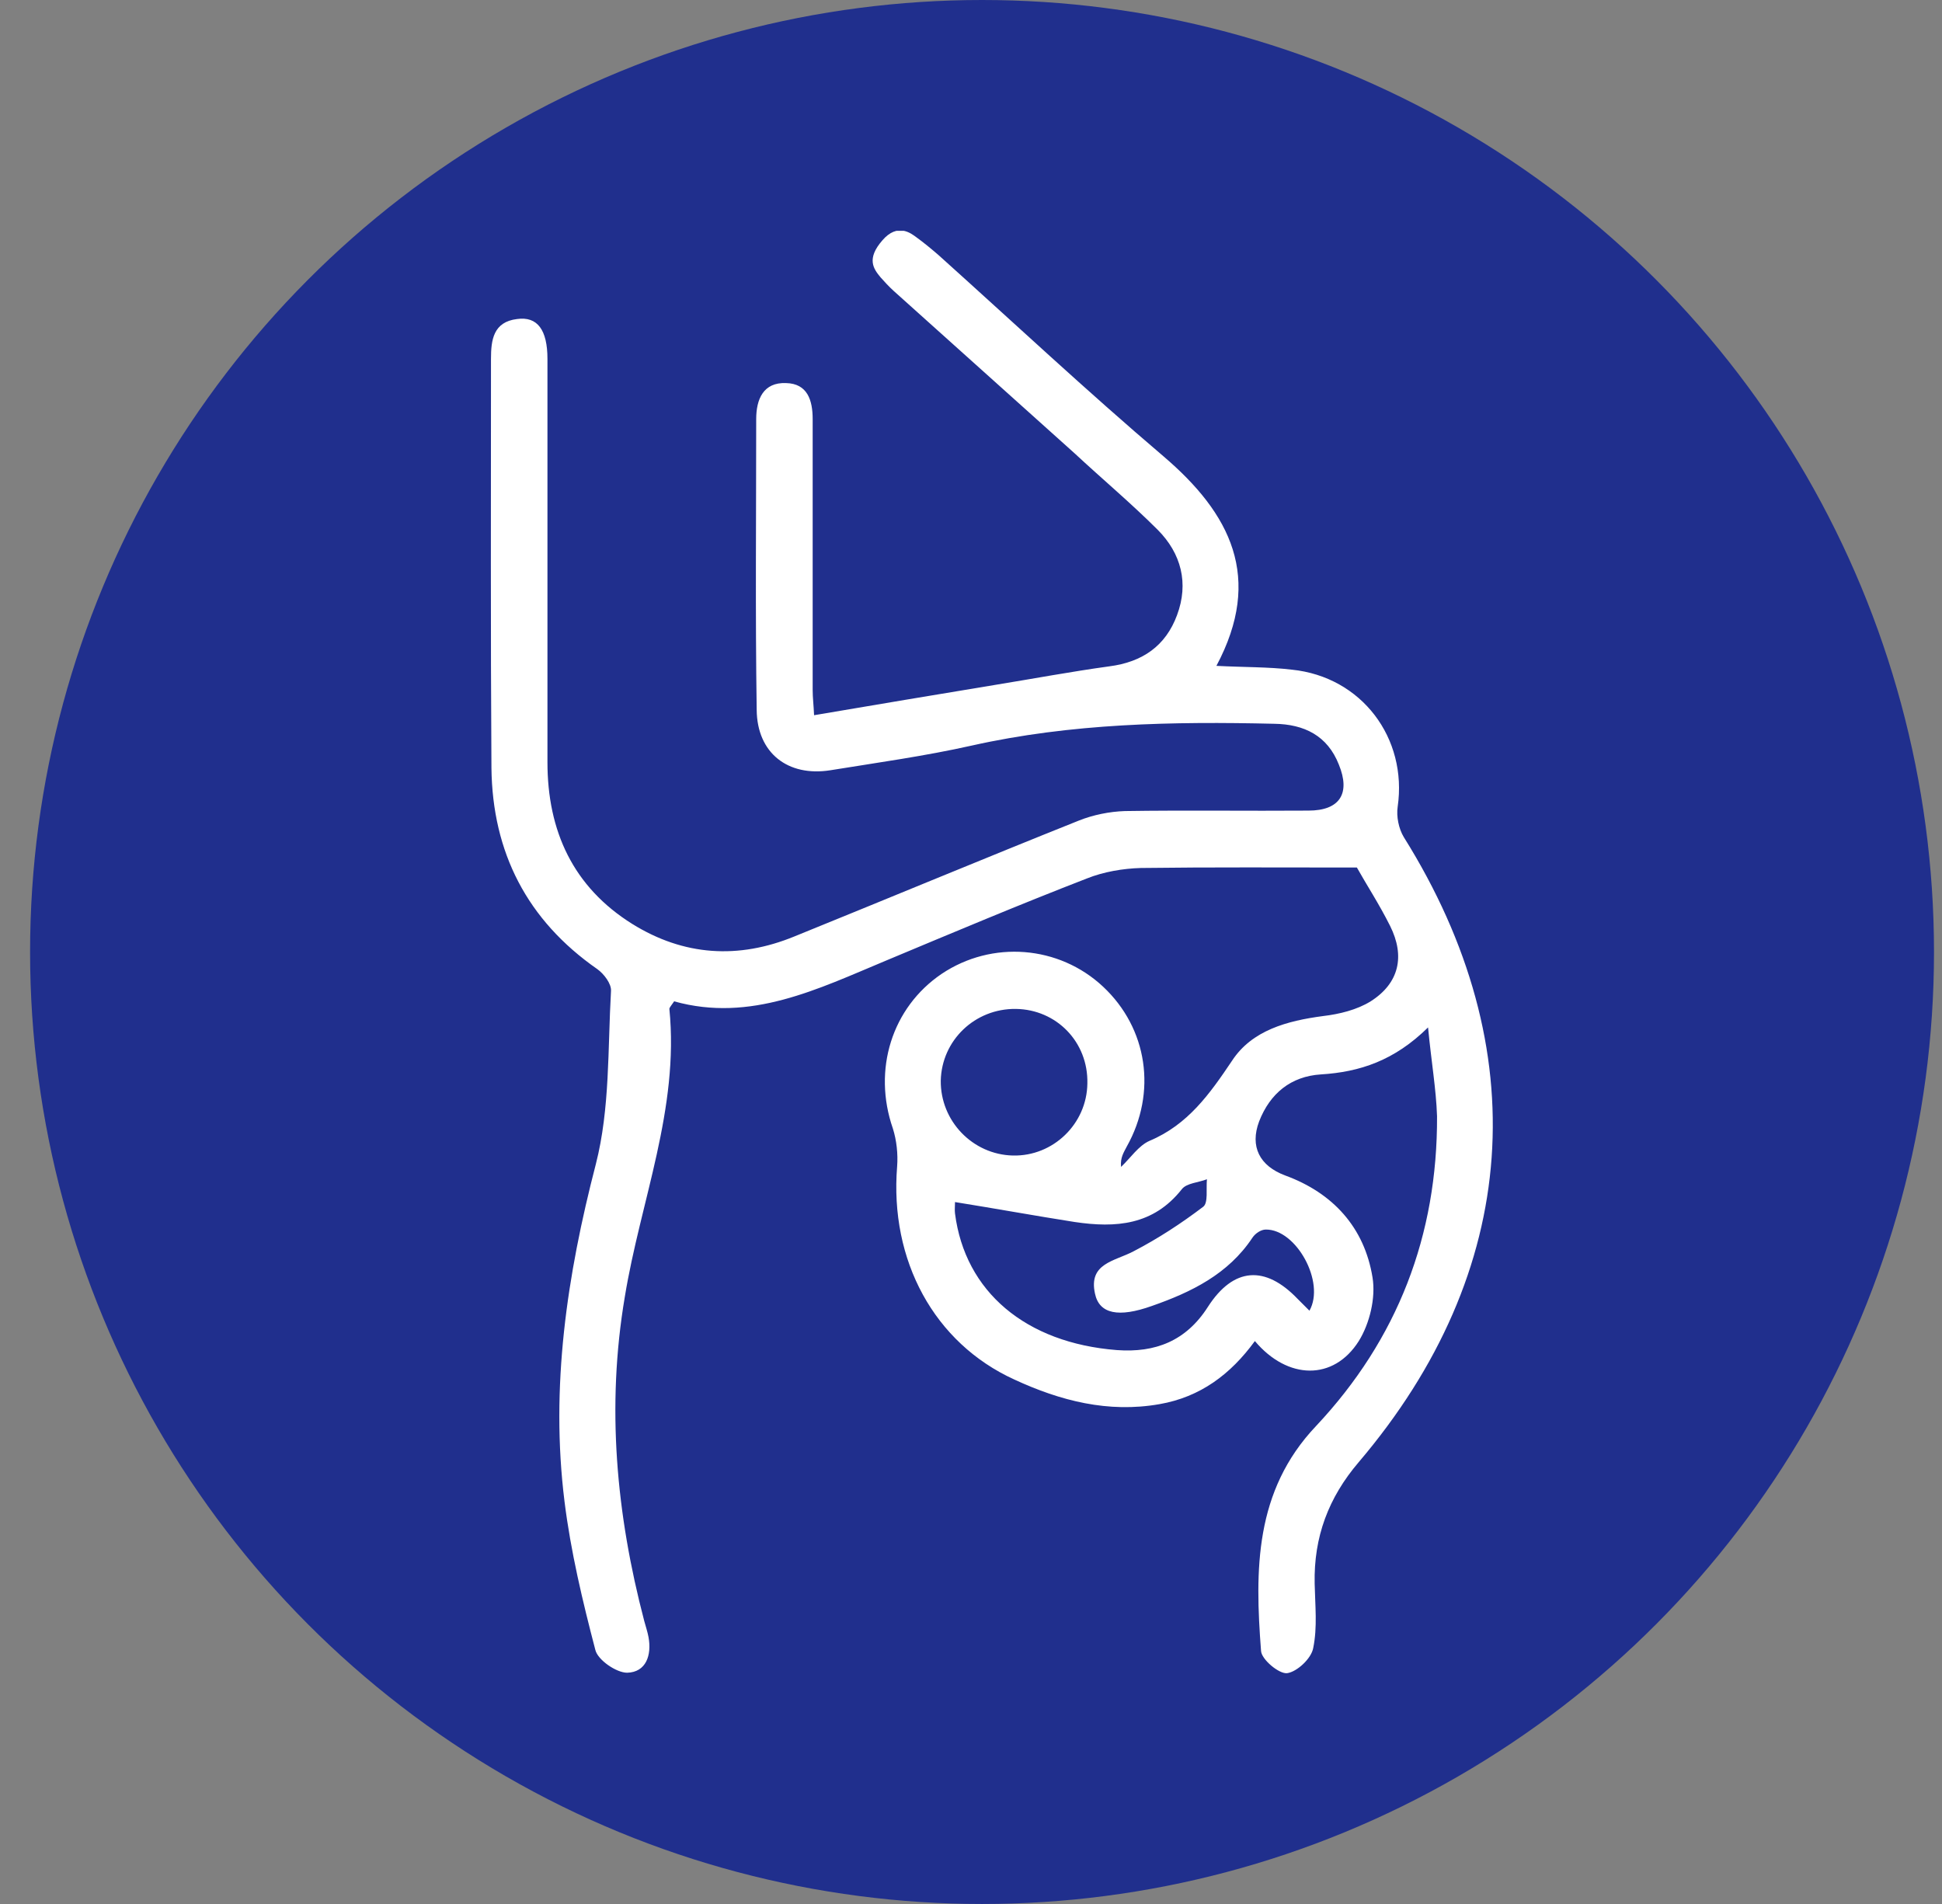
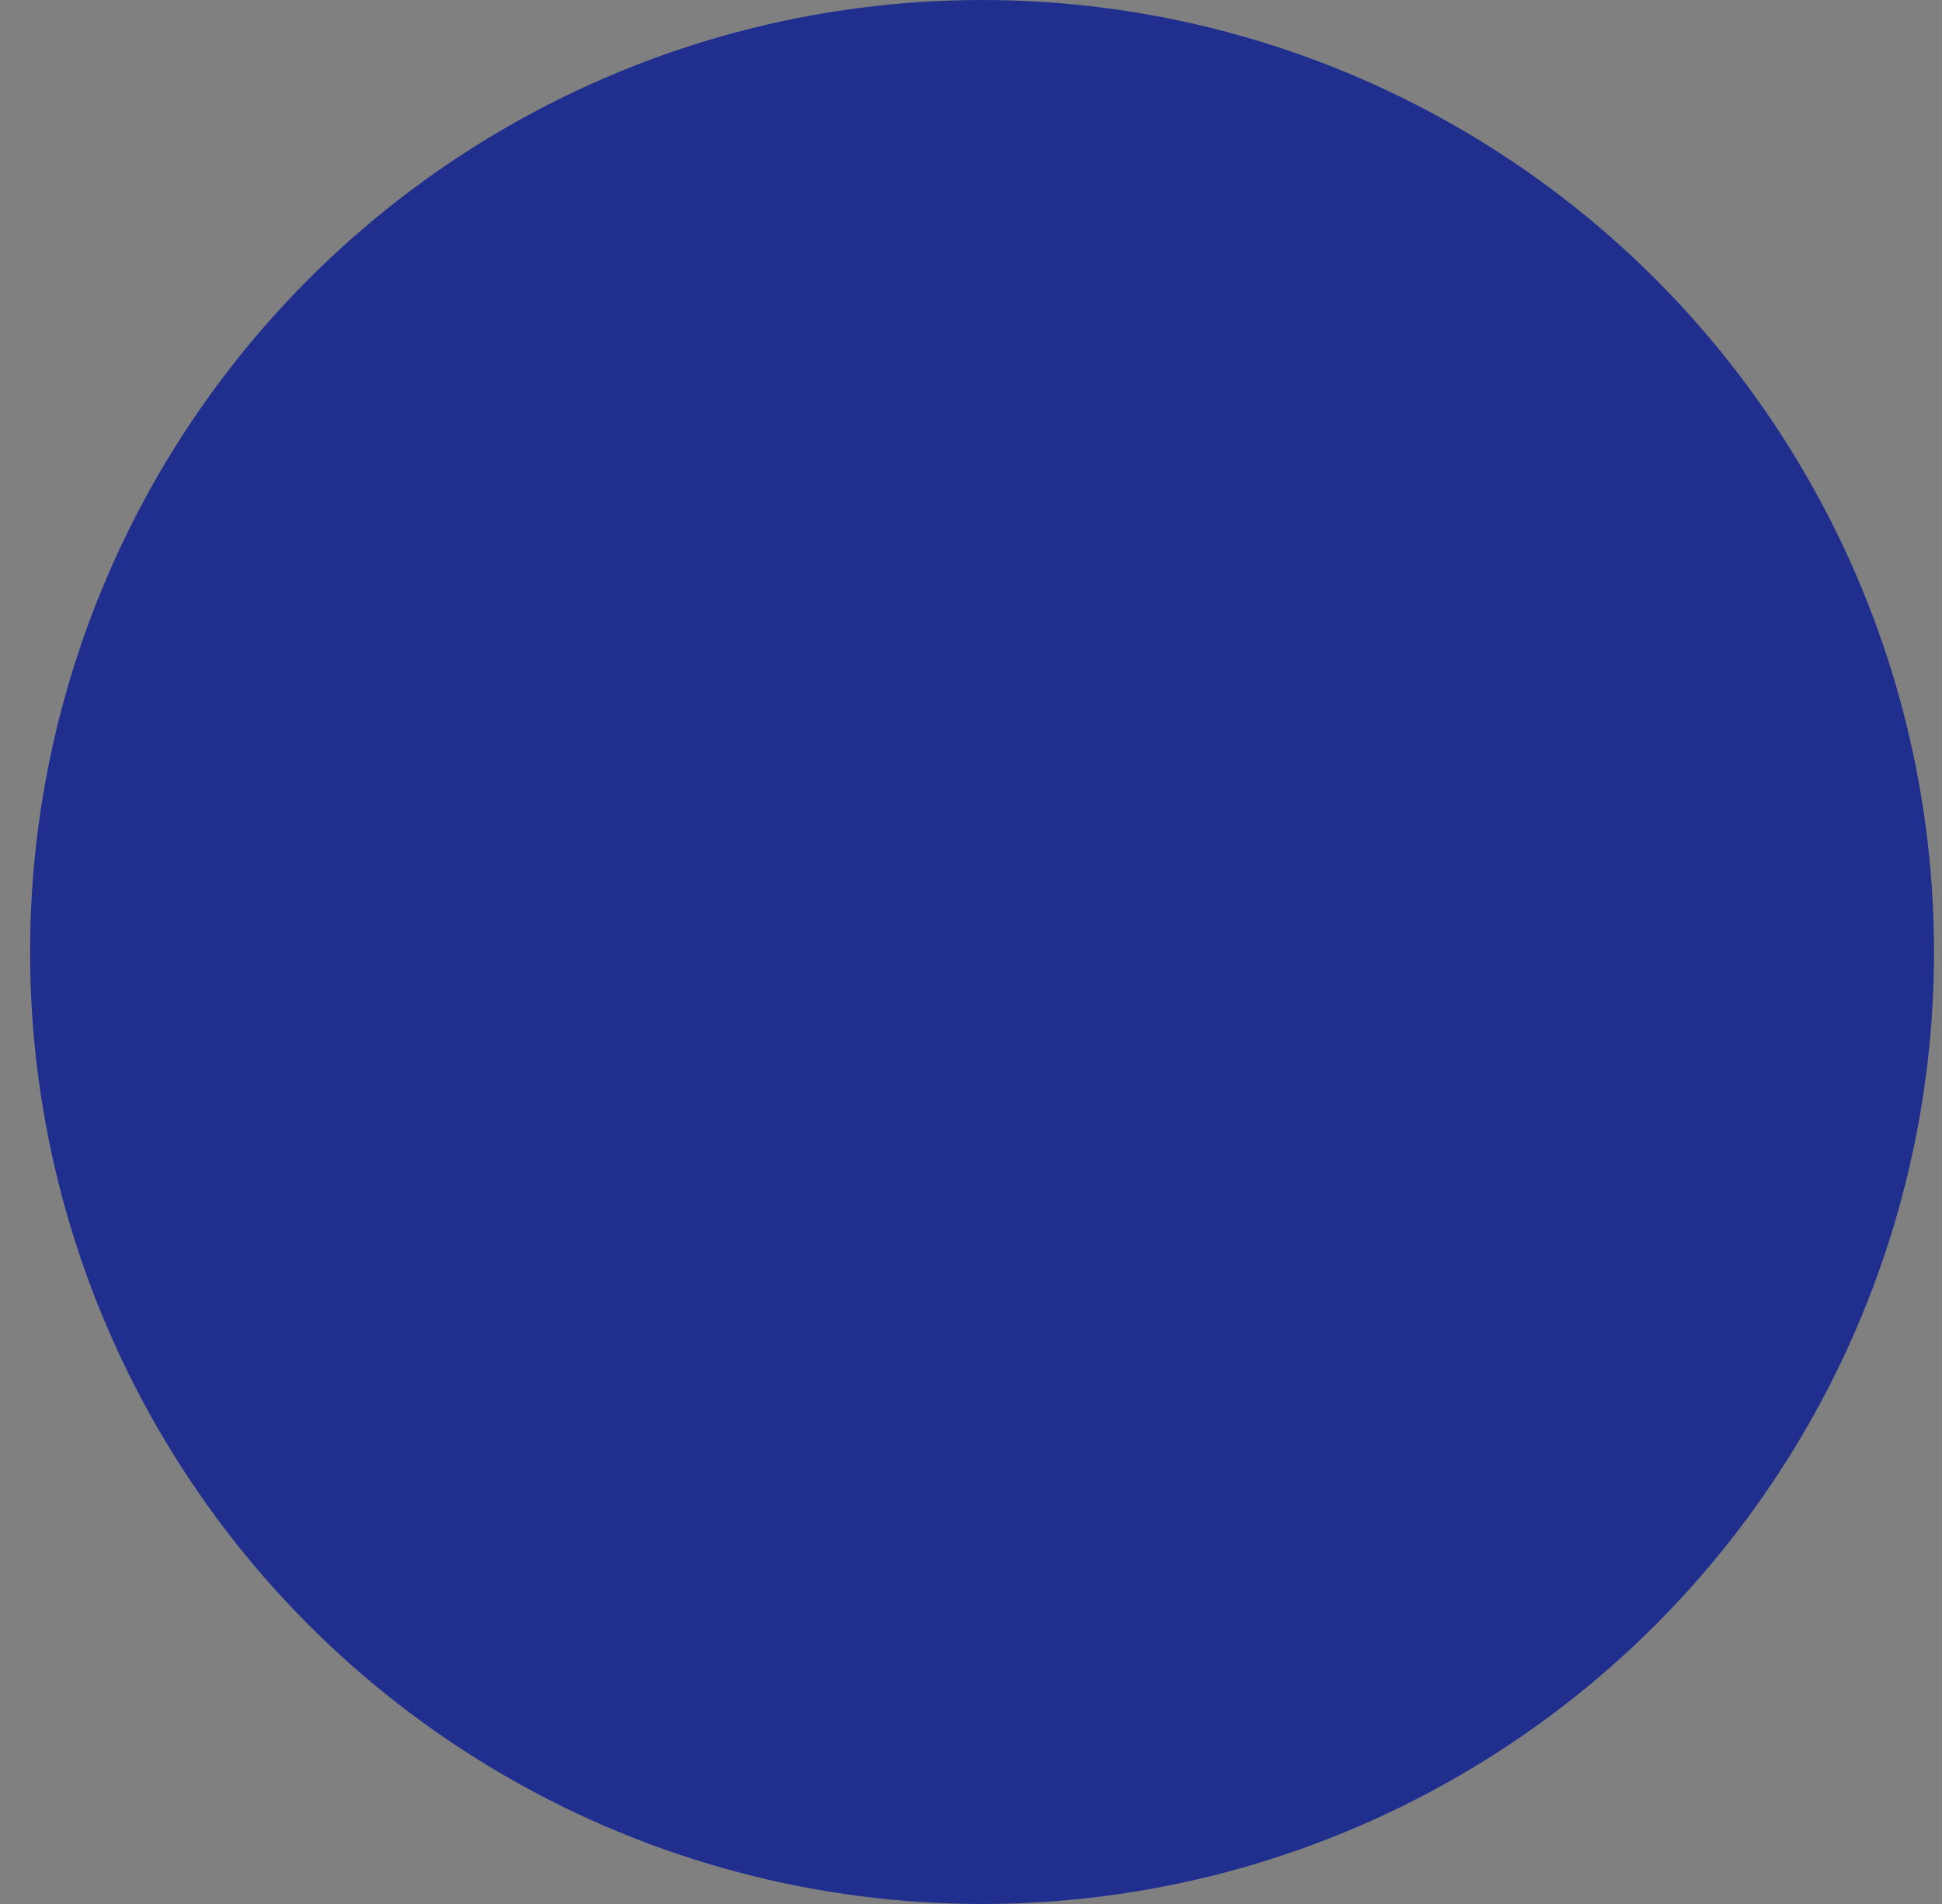
<svg xmlns="http://www.w3.org/2000/svg" width="51" height="50" viewBox="0 0 51 50" fill="none">
  <rect x="0" y="0" width="51" height="50" fill="#808080" stroke="none" />
  <circle cx="25.79" cy="25" r="25" fill="#202F8D" />
  <g clip-path="url(#clip0_4158_1480)">
-     <path d="M37.503 26.981C36.618 27.853 35.709 28.152 34.687 28.215C33.902 28.265 33.353 28.713 33.067 29.448C32.818 30.109 33.079 30.619 33.752 30.869C35.011 31.33 35.833 32.239 36.045 33.548C36.132 34.083 35.97 34.756 35.684 35.217C35.023 36.264 33.815 36.239 32.955 35.217C32.319 36.09 31.522 36.688 30.45 36.874C29.105 37.111 27.846 36.787 26.637 36.227C24.532 35.267 23.36 33.099 23.56 30.632C23.585 30.308 23.547 29.947 23.448 29.635C22.912 28.09 23.423 26.458 24.731 25.573C26.052 24.689 27.809 24.826 28.968 25.91C30.139 27.006 30.388 28.688 29.591 30.109C29.516 30.258 29.416 30.395 29.441 30.644C29.69 30.408 29.902 30.084 30.189 29.959C31.198 29.535 31.771 28.726 32.357 27.853C32.88 27.056 33.802 26.807 34.749 26.682C35.173 26.632 35.634 26.52 35.995 26.296C36.743 25.822 36.905 25.112 36.506 24.315C36.219 23.741 35.87 23.206 35.634 22.782C33.653 22.782 31.808 22.77 29.964 22.794C29.491 22.807 28.98 22.894 28.544 23.069C26.775 23.754 25.03 24.489 23.273 25.224C21.479 25.972 19.71 26.857 17.704 26.296C17.629 26.408 17.579 26.458 17.579 26.495C17.841 29.124 16.819 31.542 16.408 34.059C15.922 36.937 16.183 39.765 16.919 42.569C16.956 42.706 17.006 42.855 17.031 42.992C17.118 43.466 16.968 43.914 16.47 43.927C16.183 43.927 15.697 43.59 15.635 43.329C15.299 42.045 14.987 40.737 14.825 39.429C14.451 36.426 14.888 33.498 15.648 30.57C16.021 29.112 15.959 27.542 16.046 26.022C16.059 25.835 15.86 25.573 15.685 25.449C13.841 24.165 12.931 22.383 12.906 20.166C12.882 16.589 12.894 13.001 12.894 9.425C12.894 8.926 12.956 8.453 13.579 8.378C14.115 8.303 14.377 8.665 14.377 9.425C14.377 12.951 14.377 16.49 14.377 20.016C14.377 21.823 15.05 23.293 16.607 24.265C17.953 25.1 19.386 25.199 20.869 24.589C23.36 23.579 25.84 22.545 28.332 21.549C28.706 21.399 29.142 21.312 29.541 21.299C31.148 21.274 32.755 21.299 34.363 21.287C35.185 21.287 35.472 20.838 35.16 20.078C34.861 19.318 34.251 19.019 33.466 19.007C30.799 18.944 28.133 18.994 25.516 19.58C24.295 19.854 23.037 20.028 21.803 20.228C20.694 20.402 19.884 19.779 19.872 18.645C19.834 16.104 19.859 13.562 19.859 11.007C19.859 10.484 20.046 10.035 20.644 10.06C21.205 10.073 21.342 10.509 21.342 11.007C21.342 13.375 21.342 15.755 21.342 18.122C21.342 18.321 21.367 18.508 21.379 18.782C22.987 18.508 24.557 18.247 26.139 17.985C27.136 17.823 28.133 17.636 29.13 17.499C30.002 17.387 30.612 16.963 30.911 16.153C31.223 15.319 31.023 14.534 30.401 13.911C29.703 13.213 28.943 12.577 28.22 11.904C26.637 10.484 25.055 9.063 23.473 7.643C23.348 7.531 23.211 7.381 23.124 7.282C22.937 7.057 22.75 6.796 23.174 6.31C23.572 5.849 23.921 6.123 24.071 6.235C24.245 6.36 24.457 6.534 24.644 6.696C26.613 8.465 28.544 10.272 30.55 11.979C32.319 13.487 33.179 15.169 31.945 17.486C32.668 17.524 33.304 17.512 33.927 17.586C35.758 17.773 36.967 19.381 36.705 21.187C36.668 21.436 36.73 21.76 36.867 21.985C40.344 27.542 39.932 33.398 35.684 38.395C34.886 39.329 34.5 40.363 34.525 41.584C34.537 42.158 34.6 42.731 34.487 43.279C34.438 43.553 34.064 43.902 33.802 43.939C33.59 43.964 33.129 43.578 33.117 43.354C32.955 41.236 32.942 39.155 34.562 37.448C36.705 35.167 37.752 32.439 37.739 29.311C37.715 28.601 37.59 27.891 37.503 26.981ZM34.388 34.42C34.811 33.672 34.039 32.277 33.241 32.289C33.117 32.289 32.967 32.389 32.892 32.501C32.257 33.46 31.285 33.934 30.251 34.295C29.379 34.607 28.868 34.507 28.756 33.971C28.581 33.174 29.267 33.124 29.765 32.862C30.413 32.526 31.023 32.127 31.597 31.691C31.734 31.591 31.671 31.218 31.696 30.968C31.472 31.056 31.161 31.068 31.036 31.23C30.288 32.177 29.304 32.252 28.22 32.09C27.186 31.928 26.164 31.741 25.08 31.567C25.08 31.691 25.068 31.778 25.08 31.866C25.342 33.921 26.937 35.267 29.329 35.454C30.338 35.529 31.148 35.217 31.721 34.32C32.394 33.273 33.229 33.224 34.076 34.108C34.176 34.208 34.276 34.308 34.388 34.42ZM26.675 26.495C25.603 26.483 24.731 27.318 24.706 28.377C24.694 29.436 25.541 30.32 26.6 30.345C27.659 30.37 28.544 29.511 28.556 28.451C28.581 27.367 27.747 26.508 26.675 26.495Z" fill="white" />
+     <path d="M37.503 26.981C36.618 27.853 35.709 28.152 34.687 28.215C33.902 28.265 33.353 28.713 33.067 29.448C32.818 30.109 33.079 30.619 33.752 30.869C35.011 31.33 35.833 32.239 36.045 33.548C36.132 34.083 35.97 34.756 35.684 35.217C35.023 36.264 33.815 36.239 32.955 35.217C32.319 36.09 31.522 36.688 30.45 36.874C29.105 37.111 27.846 36.787 26.637 36.227C24.532 35.267 23.36 33.099 23.56 30.632C23.585 30.308 23.547 29.947 23.448 29.635C22.912 28.09 23.423 26.458 24.731 25.573C26.052 24.689 27.809 24.826 28.968 25.91C30.139 27.006 30.388 28.688 29.591 30.109C29.516 30.258 29.416 30.395 29.441 30.644C29.69 30.408 29.902 30.084 30.189 29.959C31.198 29.535 31.771 28.726 32.357 27.853C32.88 27.056 33.802 26.807 34.749 26.682C35.173 26.632 35.634 26.52 35.995 26.296C36.743 25.822 36.905 25.112 36.506 24.315C36.219 23.741 35.87 23.206 35.634 22.782C33.653 22.782 31.808 22.77 29.964 22.794C29.491 22.807 28.98 22.894 28.544 23.069C26.775 23.754 25.03 24.489 23.273 25.224C21.479 25.972 19.71 26.857 17.704 26.296C17.629 26.408 17.579 26.458 17.579 26.495C17.841 29.124 16.819 31.542 16.408 34.059C15.922 36.937 16.183 39.765 16.919 42.569C16.956 42.706 17.006 42.855 17.031 42.992C17.118 43.466 16.968 43.914 16.47 43.927C16.183 43.927 15.697 43.59 15.635 43.329C15.299 42.045 14.987 40.737 14.825 39.429C14.451 36.426 14.888 33.498 15.648 30.57C16.021 29.112 15.959 27.542 16.046 26.022C16.059 25.835 15.86 25.573 15.685 25.449C13.841 24.165 12.931 22.383 12.906 20.166C12.882 16.589 12.894 13.001 12.894 9.425C12.894 8.926 12.956 8.453 13.579 8.378C14.115 8.303 14.377 8.665 14.377 9.425C14.377 12.951 14.377 16.49 14.377 20.016C14.377 21.823 15.05 23.293 16.607 24.265C17.953 25.1 19.386 25.199 20.869 24.589C23.36 23.579 25.84 22.545 28.332 21.549C28.706 21.399 29.142 21.312 29.541 21.299C31.148 21.274 32.755 21.299 34.363 21.287C35.185 21.287 35.472 20.838 35.16 20.078C34.861 19.318 34.251 19.019 33.466 19.007C30.799 18.944 28.133 18.994 25.516 19.58C24.295 19.854 23.037 20.028 21.803 20.228C20.694 20.402 19.884 19.779 19.872 18.645C19.834 16.104 19.859 13.562 19.859 11.007C19.859 10.484 20.046 10.035 20.644 10.06C21.205 10.073 21.342 10.509 21.342 11.007C21.342 13.375 21.342 15.755 21.342 18.122C21.342 18.321 21.367 18.508 21.379 18.782C22.987 18.508 24.557 18.247 26.139 17.985C27.136 17.823 28.133 17.636 29.13 17.499C30.002 17.387 30.612 16.963 30.911 16.153C31.223 15.319 31.023 14.534 30.401 13.911C29.703 13.213 28.943 12.577 28.22 11.904C26.637 10.484 25.055 9.063 23.473 7.643C23.348 7.531 23.211 7.381 23.124 7.282C22.937 7.057 22.75 6.796 23.174 6.31C23.572 5.849 23.921 6.123 24.071 6.235C24.245 6.36 24.457 6.534 24.644 6.696C26.613 8.465 28.544 10.272 30.55 11.979C32.319 13.487 33.179 15.169 31.945 17.486C32.668 17.524 33.304 17.512 33.927 17.586C35.758 17.773 36.967 19.381 36.705 21.187C36.668 21.436 36.73 21.76 36.867 21.985C40.344 27.542 39.932 33.398 35.684 38.395C34.886 39.329 34.5 40.363 34.525 41.584C34.537 42.158 34.6 42.731 34.487 43.279C34.438 43.553 34.064 43.902 33.802 43.939C33.59 43.964 33.129 43.578 33.117 43.354C32.955 41.236 32.942 39.155 34.562 37.448C36.705 35.167 37.752 32.439 37.739 29.311C37.715 28.601 37.59 27.891 37.503 26.981ZM34.388 34.42C34.811 33.672 34.039 32.277 33.241 32.289C33.117 32.289 32.967 32.389 32.892 32.501C32.257 33.46 31.285 33.934 30.251 34.295C29.379 34.607 28.868 34.507 28.756 33.971C28.581 33.174 29.267 33.124 29.765 32.862C30.413 32.526 31.023 32.127 31.597 31.691C31.734 31.591 31.671 31.218 31.696 30.968C31.472 31.056 31.161 31.068 31.036 31.23C30.288 32.177 29.304 32.252 28.22 32.09C27.186 31.928 26.164 31.741 25.08 31.567C25.08 31.691 25.068 31.778 25.08 31.866C30.338 35.529 31.148 35.217 31.721 34.32C32.394 33.273 33.229 33.224 34.076 34.108C34.176 34.208 34.276 34.308 34.388 34.42ZM26.675 26.495C25.603 26.483 24.731 27.318 24.706 28.377C24.694 29.436 25.541 30.32 26.6 30.345C27.659 30.37 28.544 29.511 28.556 28.451C28.581 27.367 27.747 26.508 26.675 26.495Z" fill="white" />
  </g>
  <defs>
    <clipPath id="clip0_4158_1480">
-       <rect width="37.879" height="37.879" fill="white" transform="translate(6.851 6.061)" />
-     </clipPath>
+       </clipPath>
  </defs>
</svg>